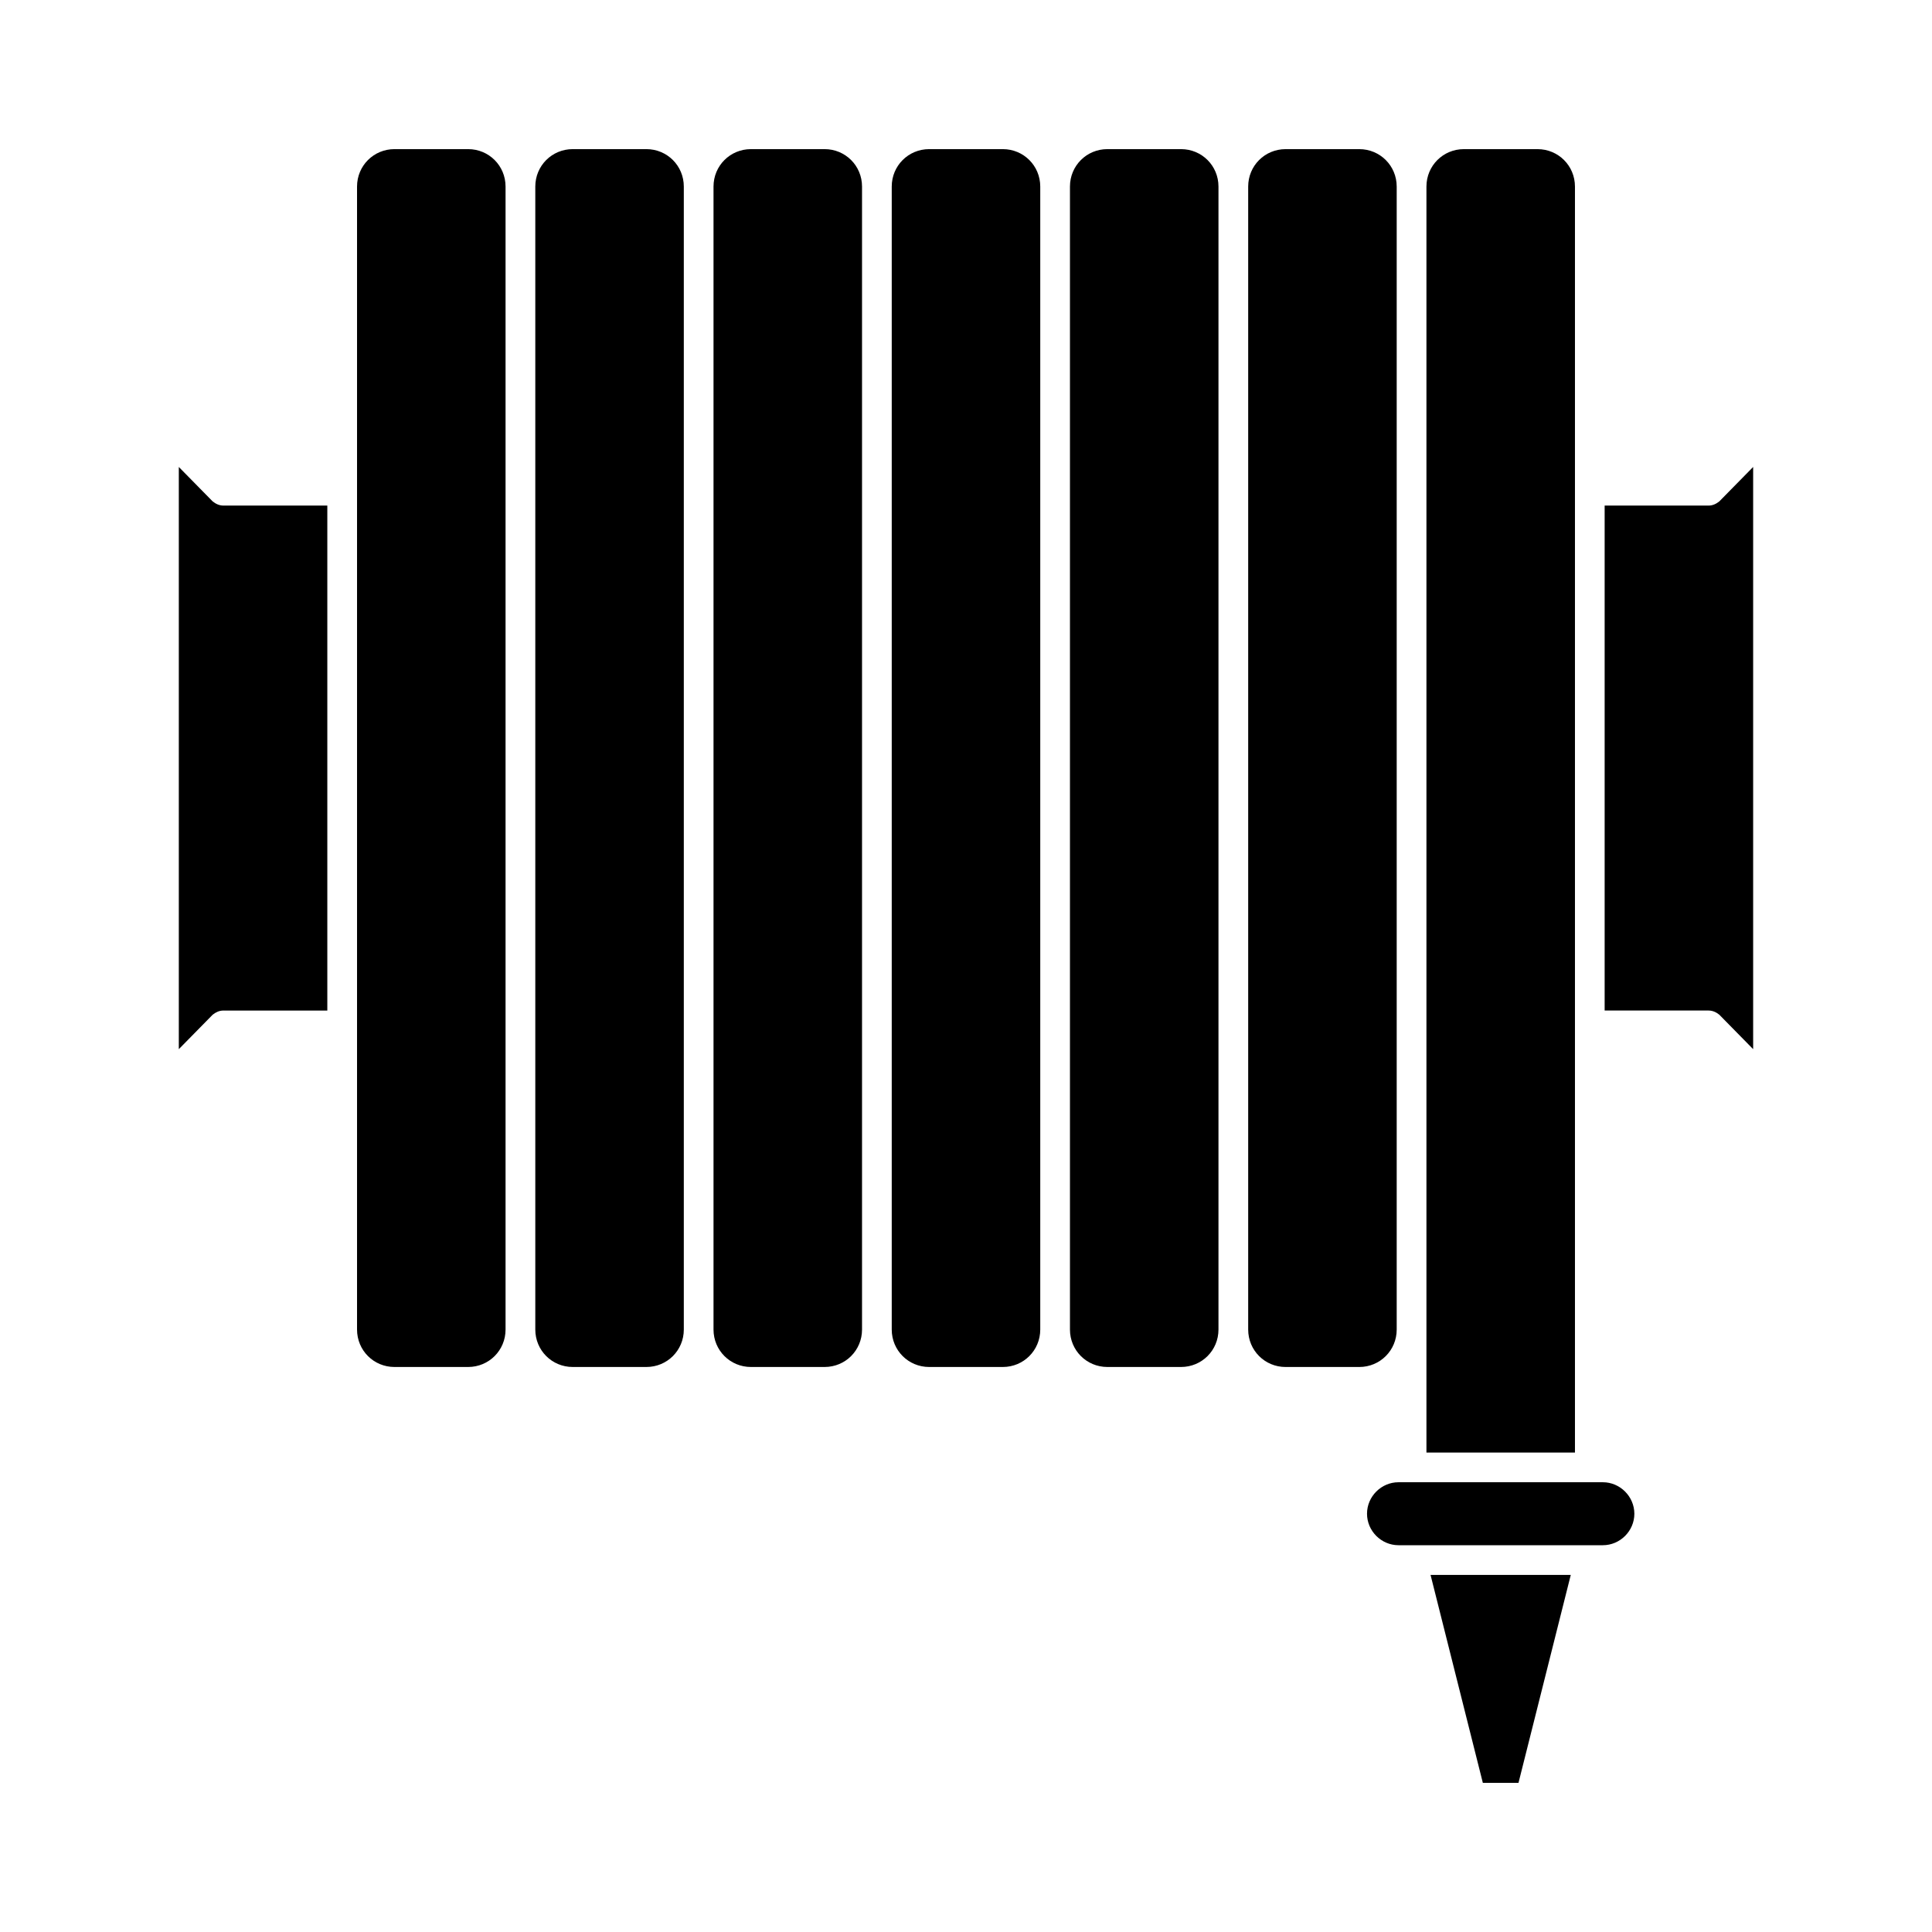
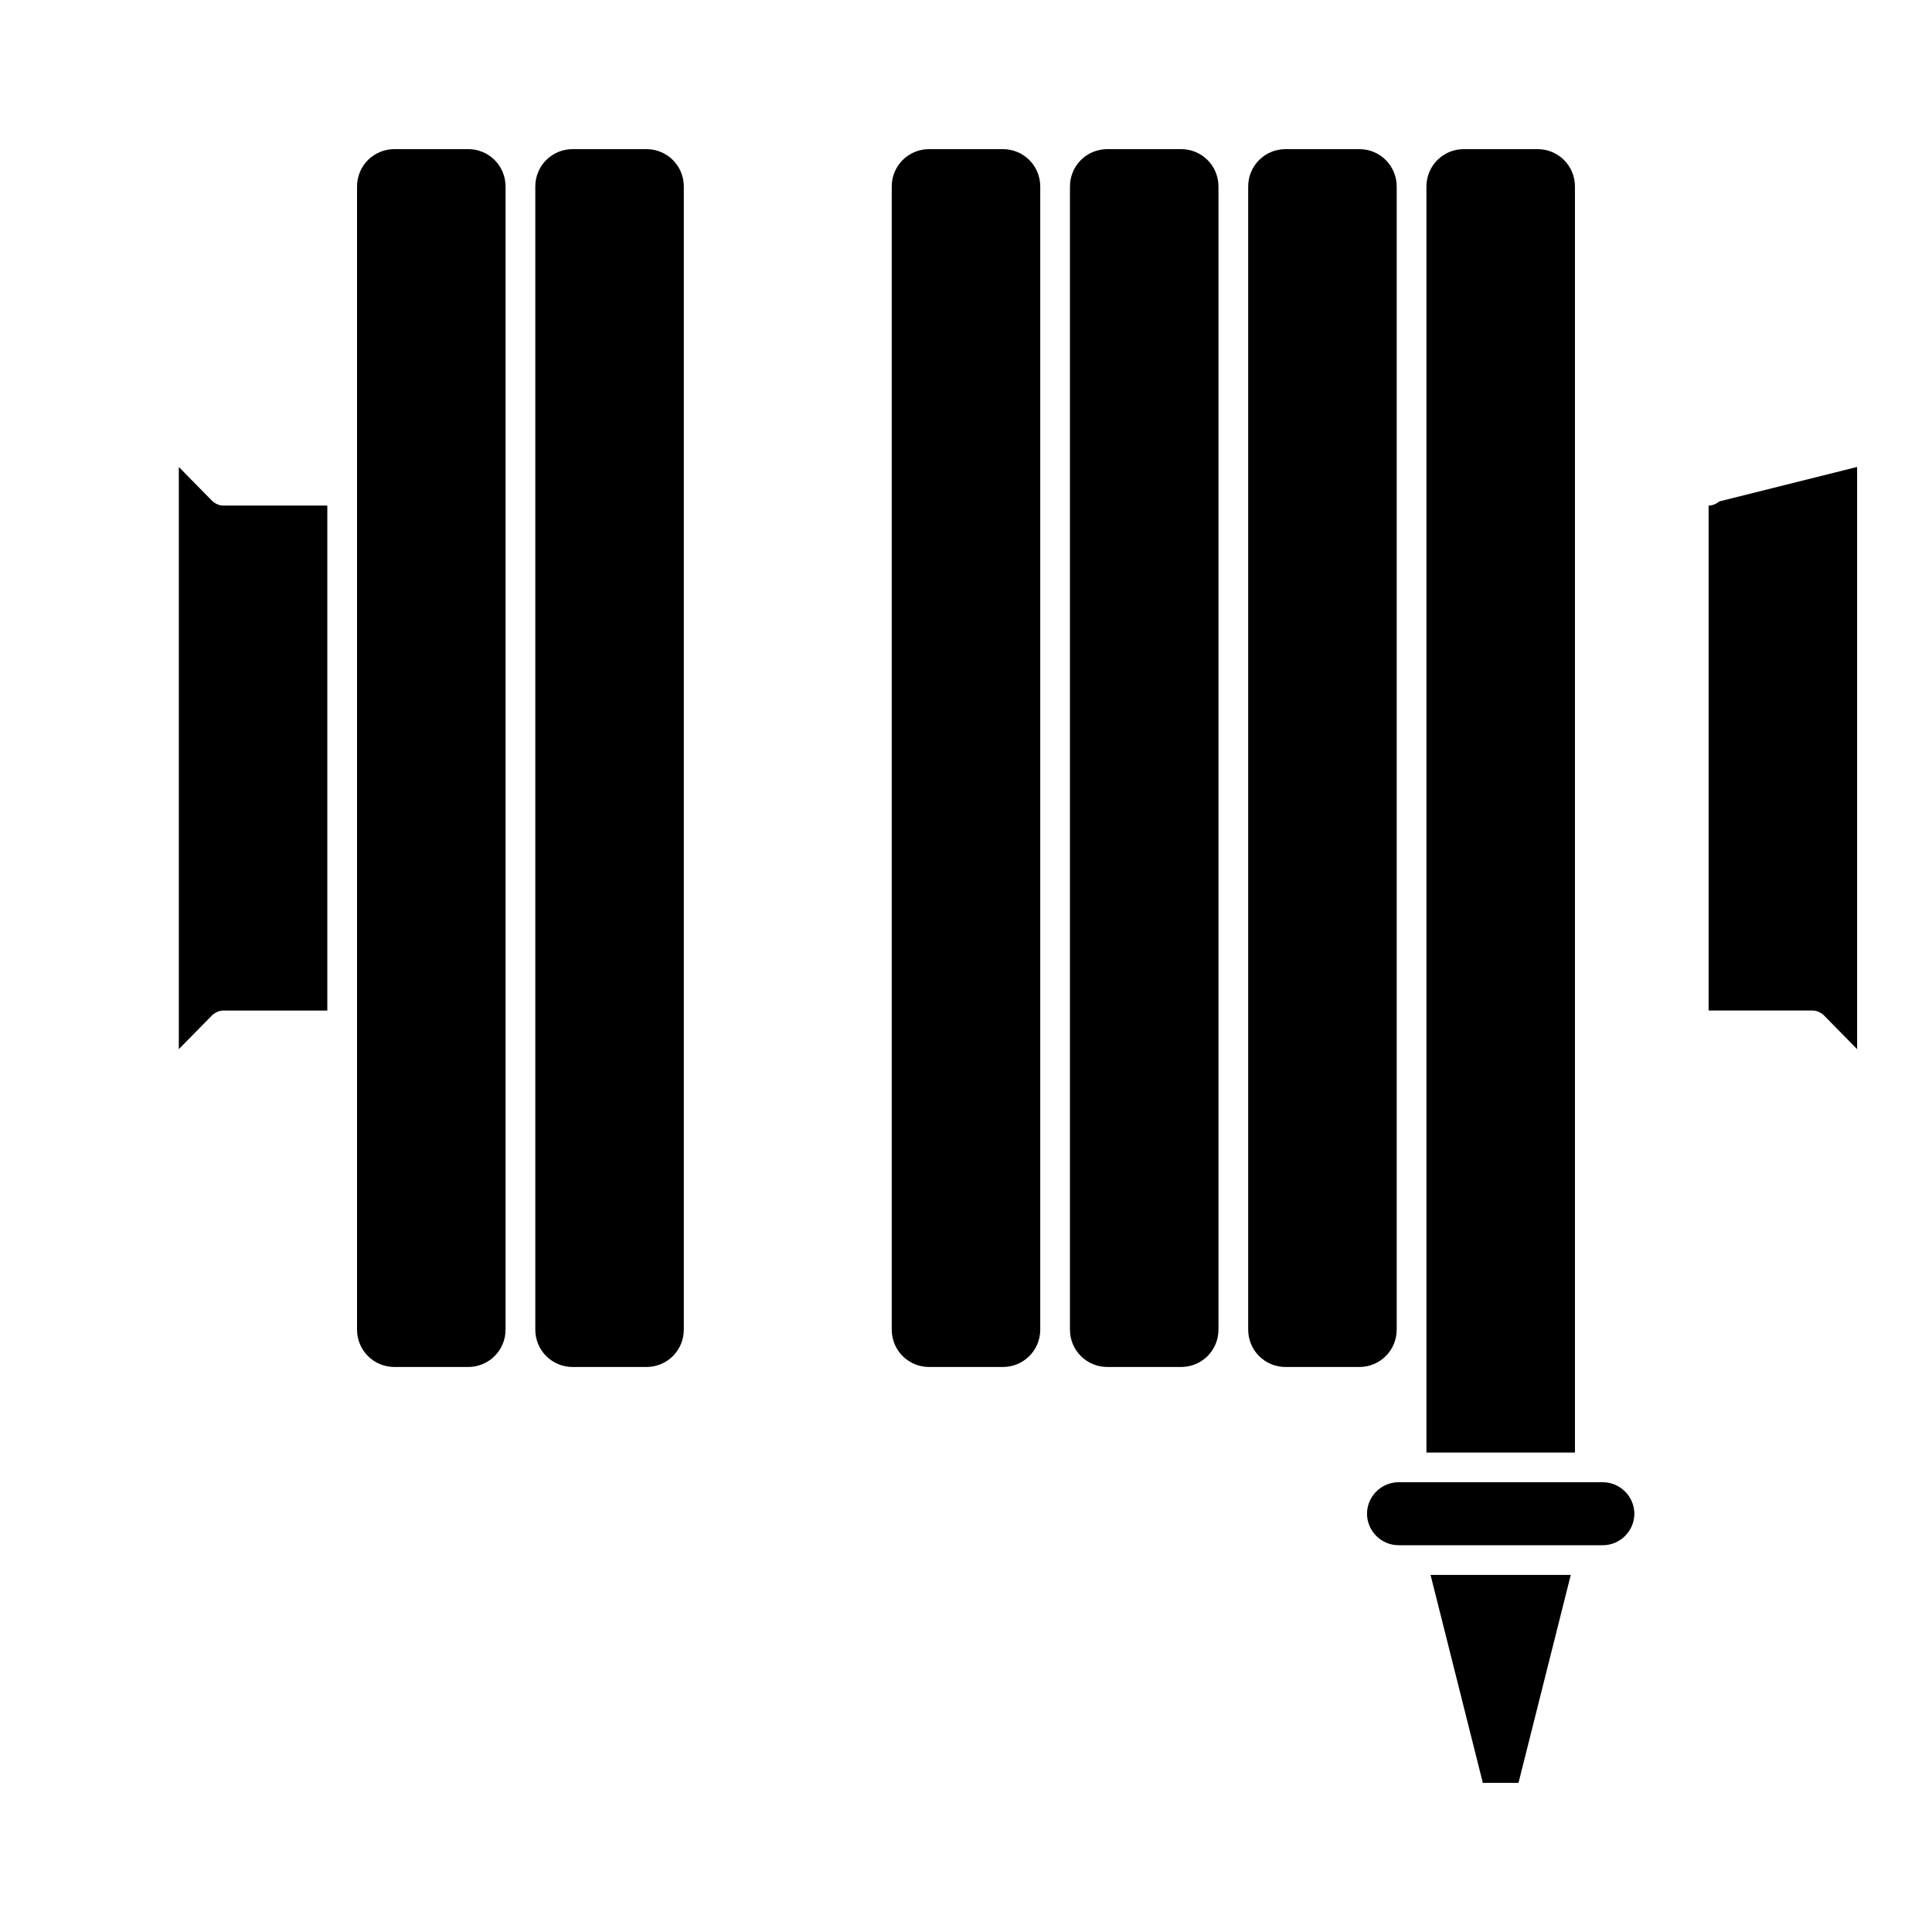
<svg xmlns="http://www.w3.org/2000/svg" fill="#000000" width="800px" height="800px" version="1.1" viewBox="144 144 512 512">
  <g>
    <path d="m536.97 616.48h9.445l13.855-55.105h-37.156z" />
    <path d="m568.77 536.81h-3.305-0.156-47.23-0.156-3.305c-4.566 0-8.344 3.777-8.344 8.344s3.777 8.344 8.344 8.344h54.16c4.566 0 8.344-3.777 8.344-8.344-0.008-4.562-3.785-8.344-8.352-8.344z" />
-     <path d="m599.63 276.88c-0.789 0.629-1.73 1.102-2.832 1.102h-27.551v133.82h27.551c1.102 0 2.047 0.473 2.832 1.102l8.973 9.133v-154.29z" />
+     <path d="m599.63 276.88c-0.789 0.629-1.73 1.102-2.832 1.102v133.82h27.551c1.102 0 2.047 0.473 2.832 1.102l8.973 9.133v-154.29z" />
    <path d="m561.38 193.44c0-5.512-4.41-9.918-9.918-9.918h-19.523c-5.512 0-9.918 4.41-9.918 9.918v335.5h39.359z" />
    <path d="m514.14 496.35v-302.91c0-5.512-4.41-9.918-9.918-9.918h-19.523c-5.512 0-9.918 4.41-9.918 9.918v302.91c0 5.512 4.41 9.918 9.918 9.918h19.523c5.508 0 9.918-4.406 9.918-9.918z" />
    <path d="m456.99 183.52h-19.523c-5.512 0-9.918 4.41-9.918 9.918v302.91c0 5.512 4.41 9.918 9.918 9.918h19.523c5.512 0 9.918-4.41 9.918-9.918v-302.91c0-5.512-4.406-9.918-9.918-9.918z" />
    <path d="m409.76 183.52h-19.523c-5.512 0-9.918 4.41-9.918 9.918v302.91c0 5.512 4.41 9.918 9.918 9.918h19.523c5.512 0 9.918-4.41 9.918-9.918v-302.91c0-5.512-4.41-9.918-9.918-9.918z" />
-     <path d="m362.53 183.52h-19.523c-5.512 0-9.918 4.41-9.918 9.918v302.91c0 5.512 4.41 9.918 9.918 9.918h19.523c5.512 0 9.918-4.41 9.918-9.918v-302.91c0-5.512-4.406-9.918-9.918-9.918z" />
    <path d="m315.3 183.52h-19.523c-5.512 0-9.918 4.41-9.918 9.918v302.91c0 5.512 4.41 9.918 9.918 9.918h19.523c5.512 0 9.918-4.41 9.918-9.918v-302.91c0-5.512-4.41-9.918-9.918-9.918z" />
    <path d="m268.06 183.52h-19.523c-5.512 0-9.918 4.41-9.918 9.918v302.91c0 5.512 4.41 9.918 9.918 9.918h19.523c5.512 0 9.918-4.41 9.918-9.918v-302.91c0-5.512-4.406-9.918-9.918-9.918z" />
    <path d="m200.36 276.88-8.973-9.129v154.29l8.973-9.133c0.789-0.629 1.73-1.102 2.832-1.102h27.551v-133.82l-27.547-0.004c-1.102 0-2.047-0.469-2.836-1.102z" />
  </g>
</svg>